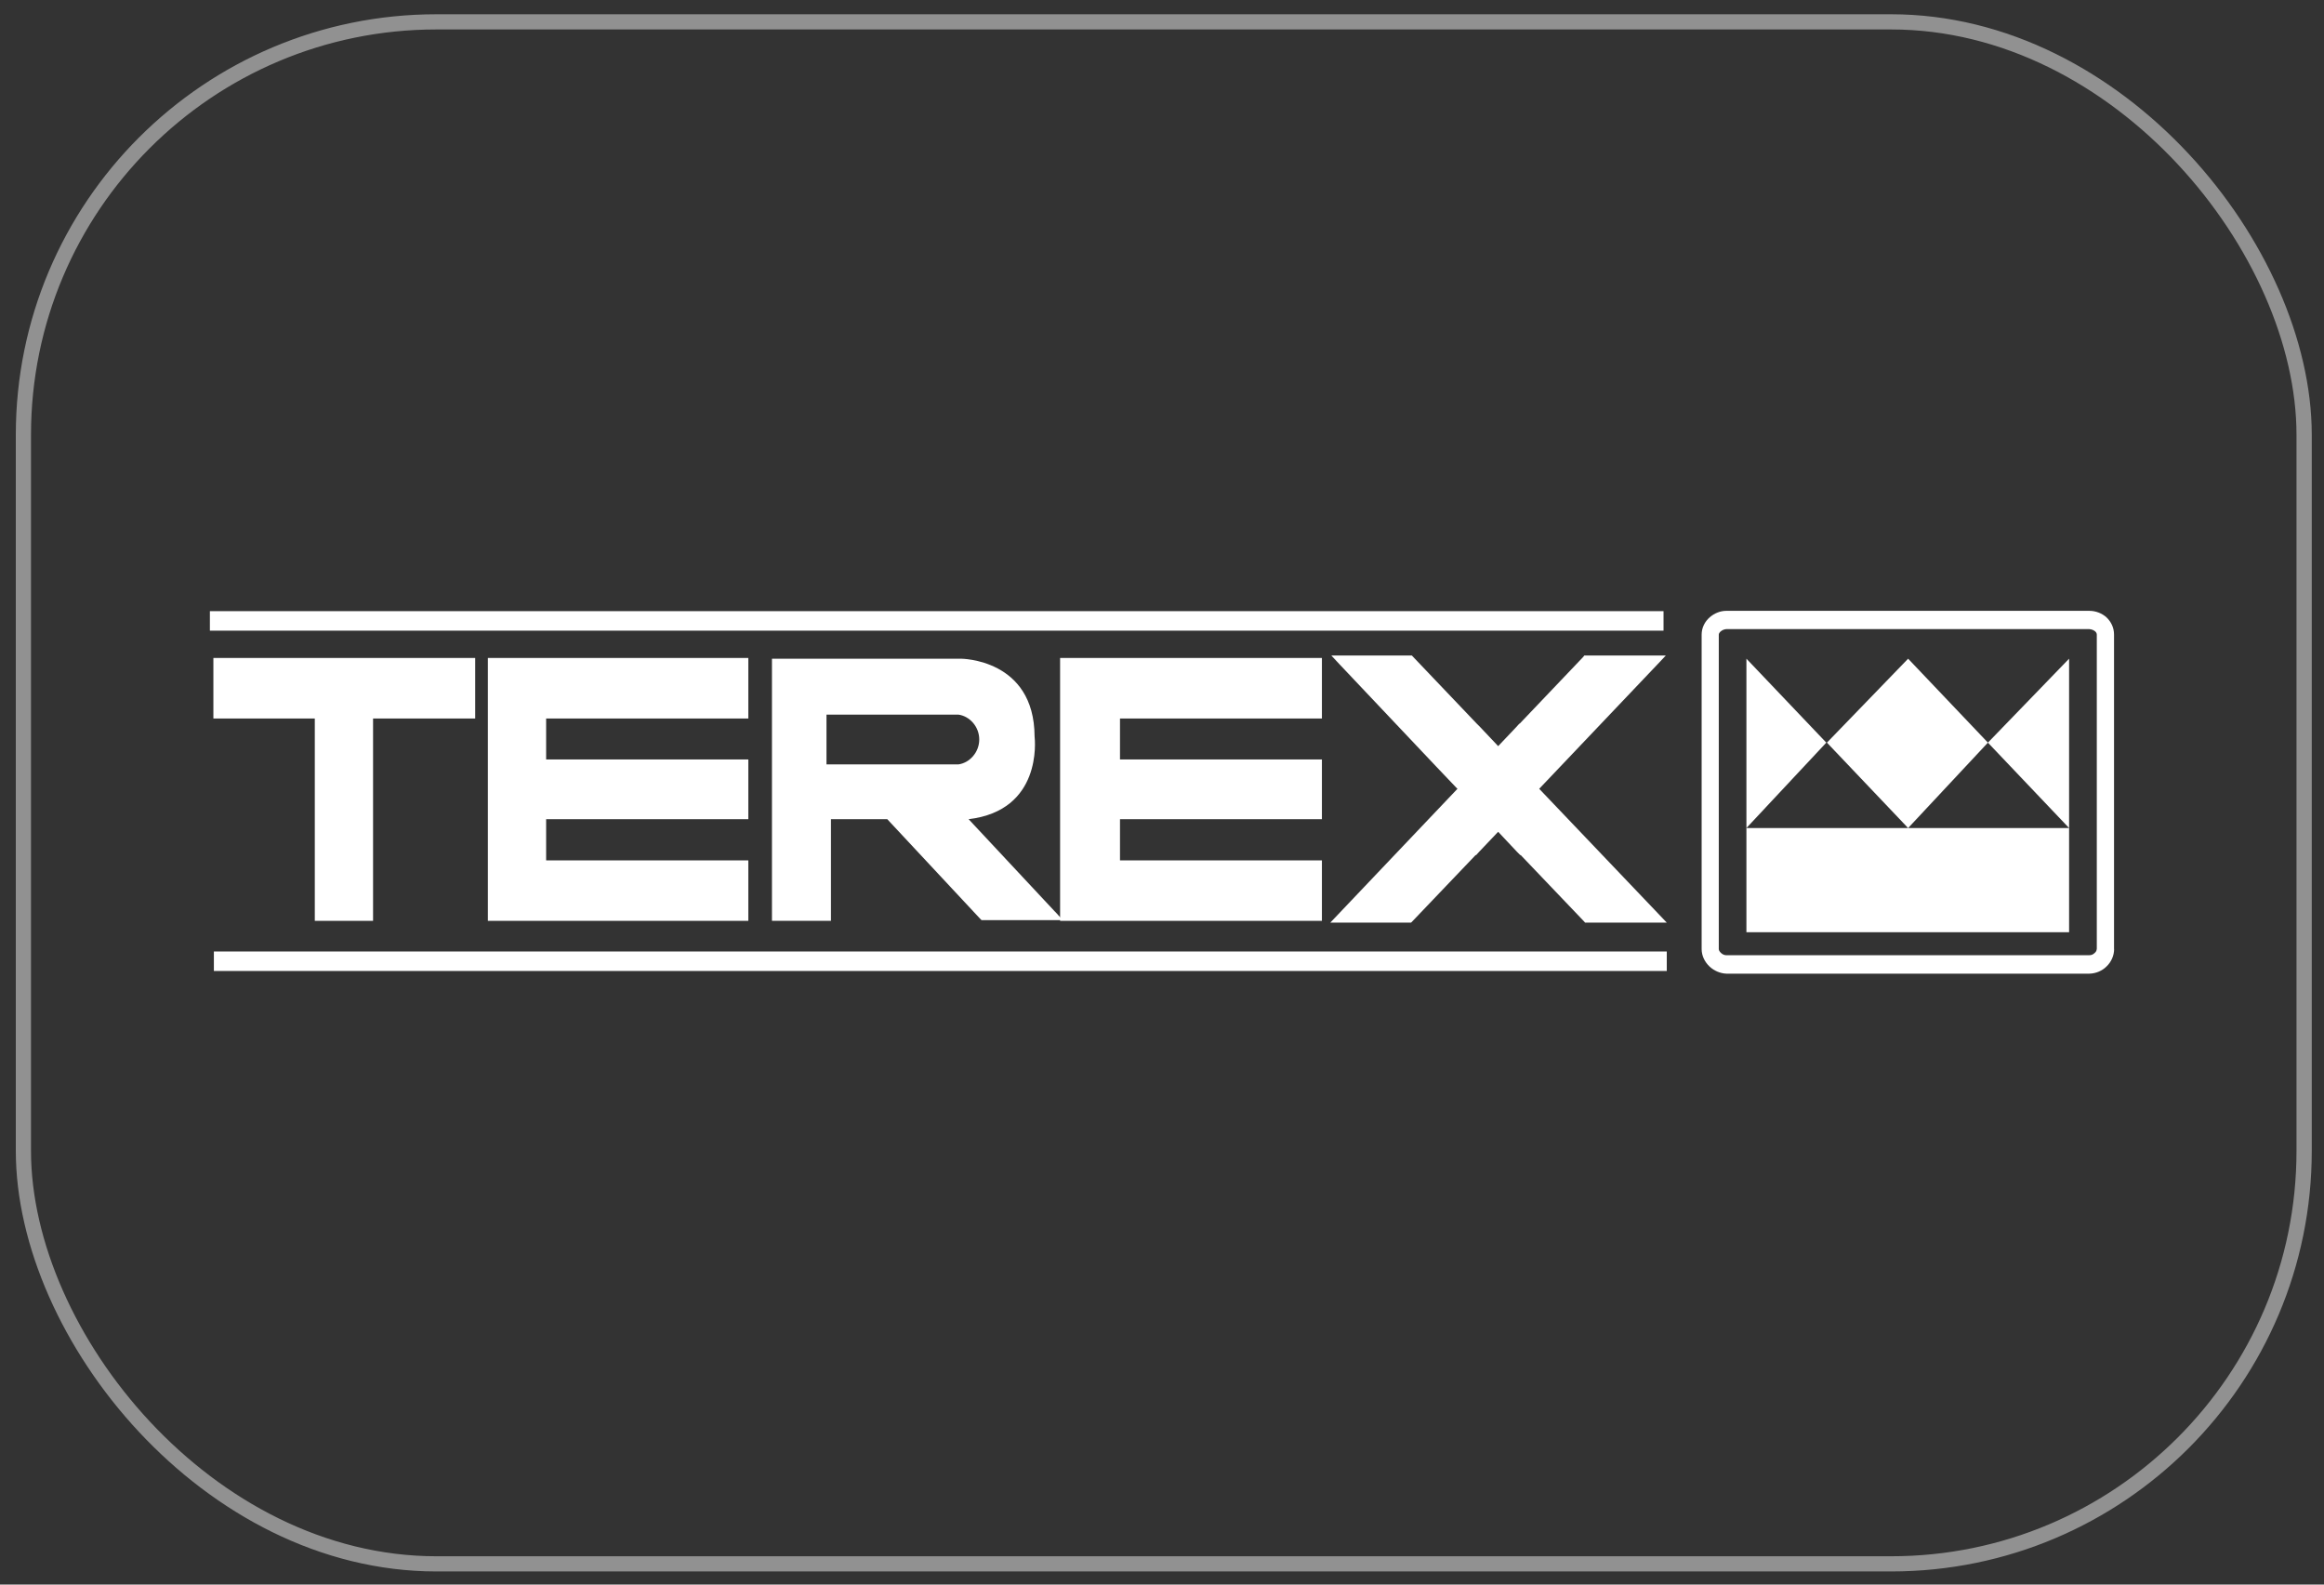
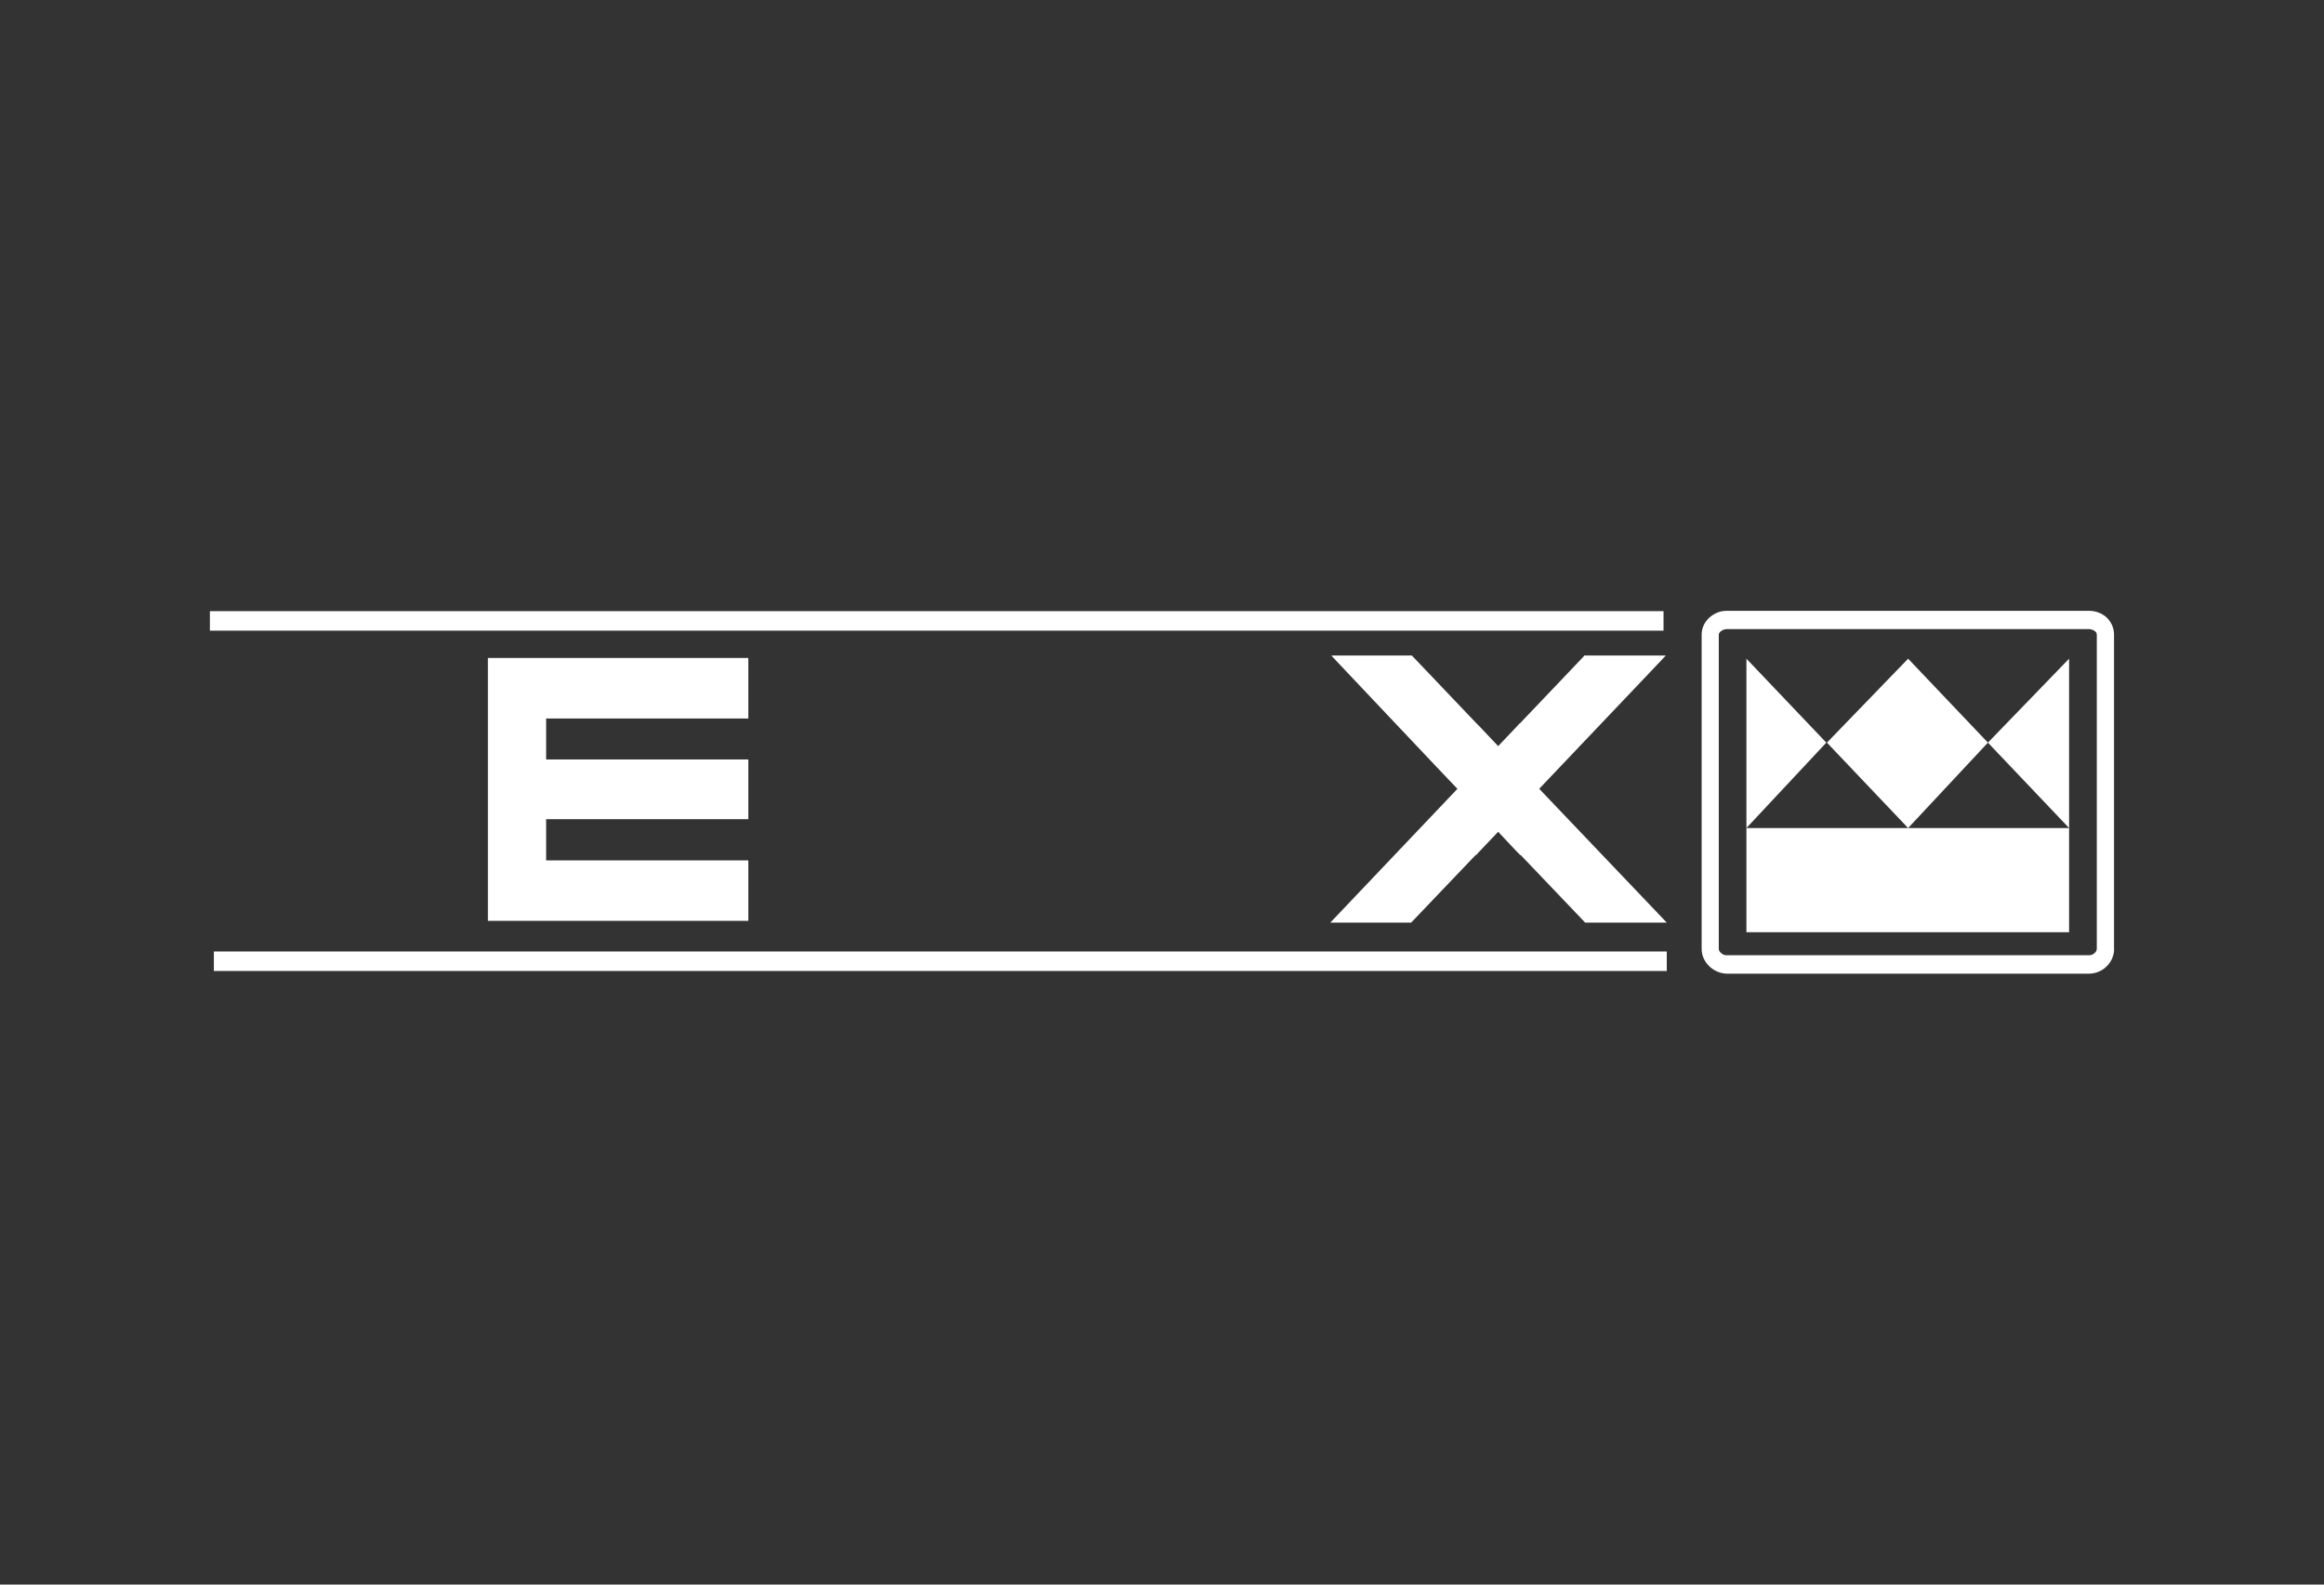
<svg xmlns="http://www.w3.org/2000/svg" viewBox="0 0 286 195" id="Layer_1">
  <rect x="0" y="0" width="286" height="195" fill="#333333" stroke="none" />
  <defs>
    <style>.cls-1{fill:#fff;fill-rule:evenodd;}.cls-2{stroke-miterlimit:10;}.cls-2,.cls-3{fill:none;stroke:#fff;stroke-width:1.25px;}.cls-4{opacity:.46;}</style>
  </defs>
  <path d="M260.17,116.79h0c0,.82-.36,1.6-.94,2.15-.52.52-1.28.86-2.1.88h-44.68c-.76-.03-1.52-.36-2.07-.88-.58-.55-.97-1.31-.97-2.15h0v-38.7h0c0-.85.4-1.61,1-2.13.55-.48,1.28-.79,2.03-.79h44.68c.79,0,1.55.3,2.1.79.58.55.94,1.28.94,2.13h0v38.7h0ZM258.04,116.79h0v-38.7h0c0-.16-.1-.31-.21-.4-.18-.15-.43-.25-.71-.27h-44.68c-.25.02-.49.12-.67.27-.15.12-.25.28-.25.4h0v38.7h0c0,.18.12.33.27.48.19.18.43.28.64.28h44.68c.27,0,.49-.1.67-.28.15-.12.25-.3.25-.48h0Z" class="cls-1" />
  <polygon points="25.83 75.21 204.72 75.21 204.72 76.42 204.72 77.61 25.83 77.61 25.83 76.42 25.83 76.05 25.83 75.21 25.83 75.21" class="cls-1" />
  <polygon points="26.32 117.09 205.12 117.09 205.12 118.27 205.12 119.49 26.32 119.49 26.32 118.27 26.32 117.92 26.32 117.09 26.32 117.09" class="cls-1" />
  <path d="M214.92,114.72h39.71v-33.66l-9.99,10.33-9.82-10.33-9.99,10.33,9.99,10.51h-19.9l9.83-10.51-9.83-10.33v33.66h0ZM254.63,101.9h-19.81l9.82-10.51,9.99,10.51h0Z" class="cls-1" />
-   <polygon points="38.74 88.42 26.84 88.42 26.26 88.42 26.26 87.81 26.26 81.58 26.26 80.97 26.84 80.97 39.29 80.97 45.33 80.97 57.91 80.97 58.48 80.97 58.48 81.58 58.48 87.81 58.48 88.42 57.91 88.42 45.91 88.42 45.91 112.72 45.91 113.32 45.33 113.32 39.29 113.32 38.74 113.32 38.74 112.72 38.74 88.42 38.74 88.42" class="cls-1" />
  <polygon points="91.51 88.42 67.21 88.42 67.21 93.46 91.51 93.46 92.09 93.46 92.09 94.07 92.09 100.23 92.09 100.81 91.51 100.81 67.21 100.81 67.21 105.88 91.51 105.88 92.09 105.88 92.09 106.49 92.09 112.72 92.09 113.32 91.51 113.32 67.21 113.32 60.58 113.32 60.04 113.32 60.04 112.72 60.04 106.49 60.04 105.88 60.04 100.81 60.04 100.23 60.04 94.07 60.04 93.46 60.04 88.42 60.04 87.81 60.04 81.58 60.04 80.97 60.58 80.97 67.21 80.97 91.51 80.97 92.09 80.97 92.09 81.58 92.09 87.81 92.09 88.42 91.51 88.42 91.51 88.42" class="cls-1" />
-   <polygon points="162.14 88.42 137.83 88.42 137.83 93.46 162.14 93.46 162.68 93.46 162.68 94.07 162.68 100.23 162.68 100.81 162.14 100.81 137.83 100.81 137.83 105.88 162.14 105.88 162.68 105.88 162.68 106.49 162.68 112.72 162.68 113.32 162.14 113.32 137.83 113.32 131.03 113.32 130.46 113.32 130.46 112.72 130.46 106.49 130.46 105.88 130.46 100.81 130.46 100.23 130.46 94.07 130.46 93.46 130.46 88.42 130.46 87.81 130.46 81.58 130.46 80.97 131.03 80.97 137.83 80.97 162.14 80.97 162.68 80.97 162.68 81.58 162.68 87.81 162.68 88.42 162.14 88.42 162.14 88.42" class="cls-1" />
  <polygon points="181.61 105.21 173.83 113.36 173.65 113.54 173.4 113.54 165.11 113.54 163.71 113.54 164.69 112.51 179.36 97.07 179.18 96.89 177.18 94.79 176.78 94.37 176.78 94.37 164.81 81.71 163.84 80.67 165.2 80.67 173.53 80.67 173.75 80.67 173.92 80.85 181.73 89.05 181.73 89.05 182.16 89.48 184.37 91.82 186.59 89.48 186.98 89.05 187.02 89.05 194.83 80.85 194.97 80.67 195.22 80.67 203.63 80.67 205 80.67 204.02 81.71 189.42 97.07 204.14 112.51 205.12 113.54 203.72 113.54 195.3 113.54 195.07 113.54 194.91 113.36 187.13 105.21 187.11 105.25 186.68 104.82 184.37 102.36 182.03 104.82 181.64 105.25 181.61 105.21 181.61 105.21" class="cls-1" />
-   <path d="M129.84,112.2l-10.64-11.39c9.03-1.07,8.18-9.66,8.12-10.18-.04-9.57-9.06-9.57-9.08-9.57h-23.24v32.26h7.26v-12.51h6.93l11.42,12.24.18.18h10l-.94-1.03ZM117.66,94.07h-15.95v-6.13h16.22c1.39.18,2.58,1.48,2.58,3.06s-1.19,2.89-2.58,3.07h-.28Z" class="cls-1" />
  <g class="cls-4" id="Rectangle_53">
-     <rect ry="51.14" rx="51.14" height="190.38" width="281.3" y="2.38" x="2.57" class="cls-2" />
-     <rect ry="50.51" rx="50.51" height="189.14" width="280.05" y="3" x="3.19" class="cls-3" />
-   </g>
+     </g>
</svg>